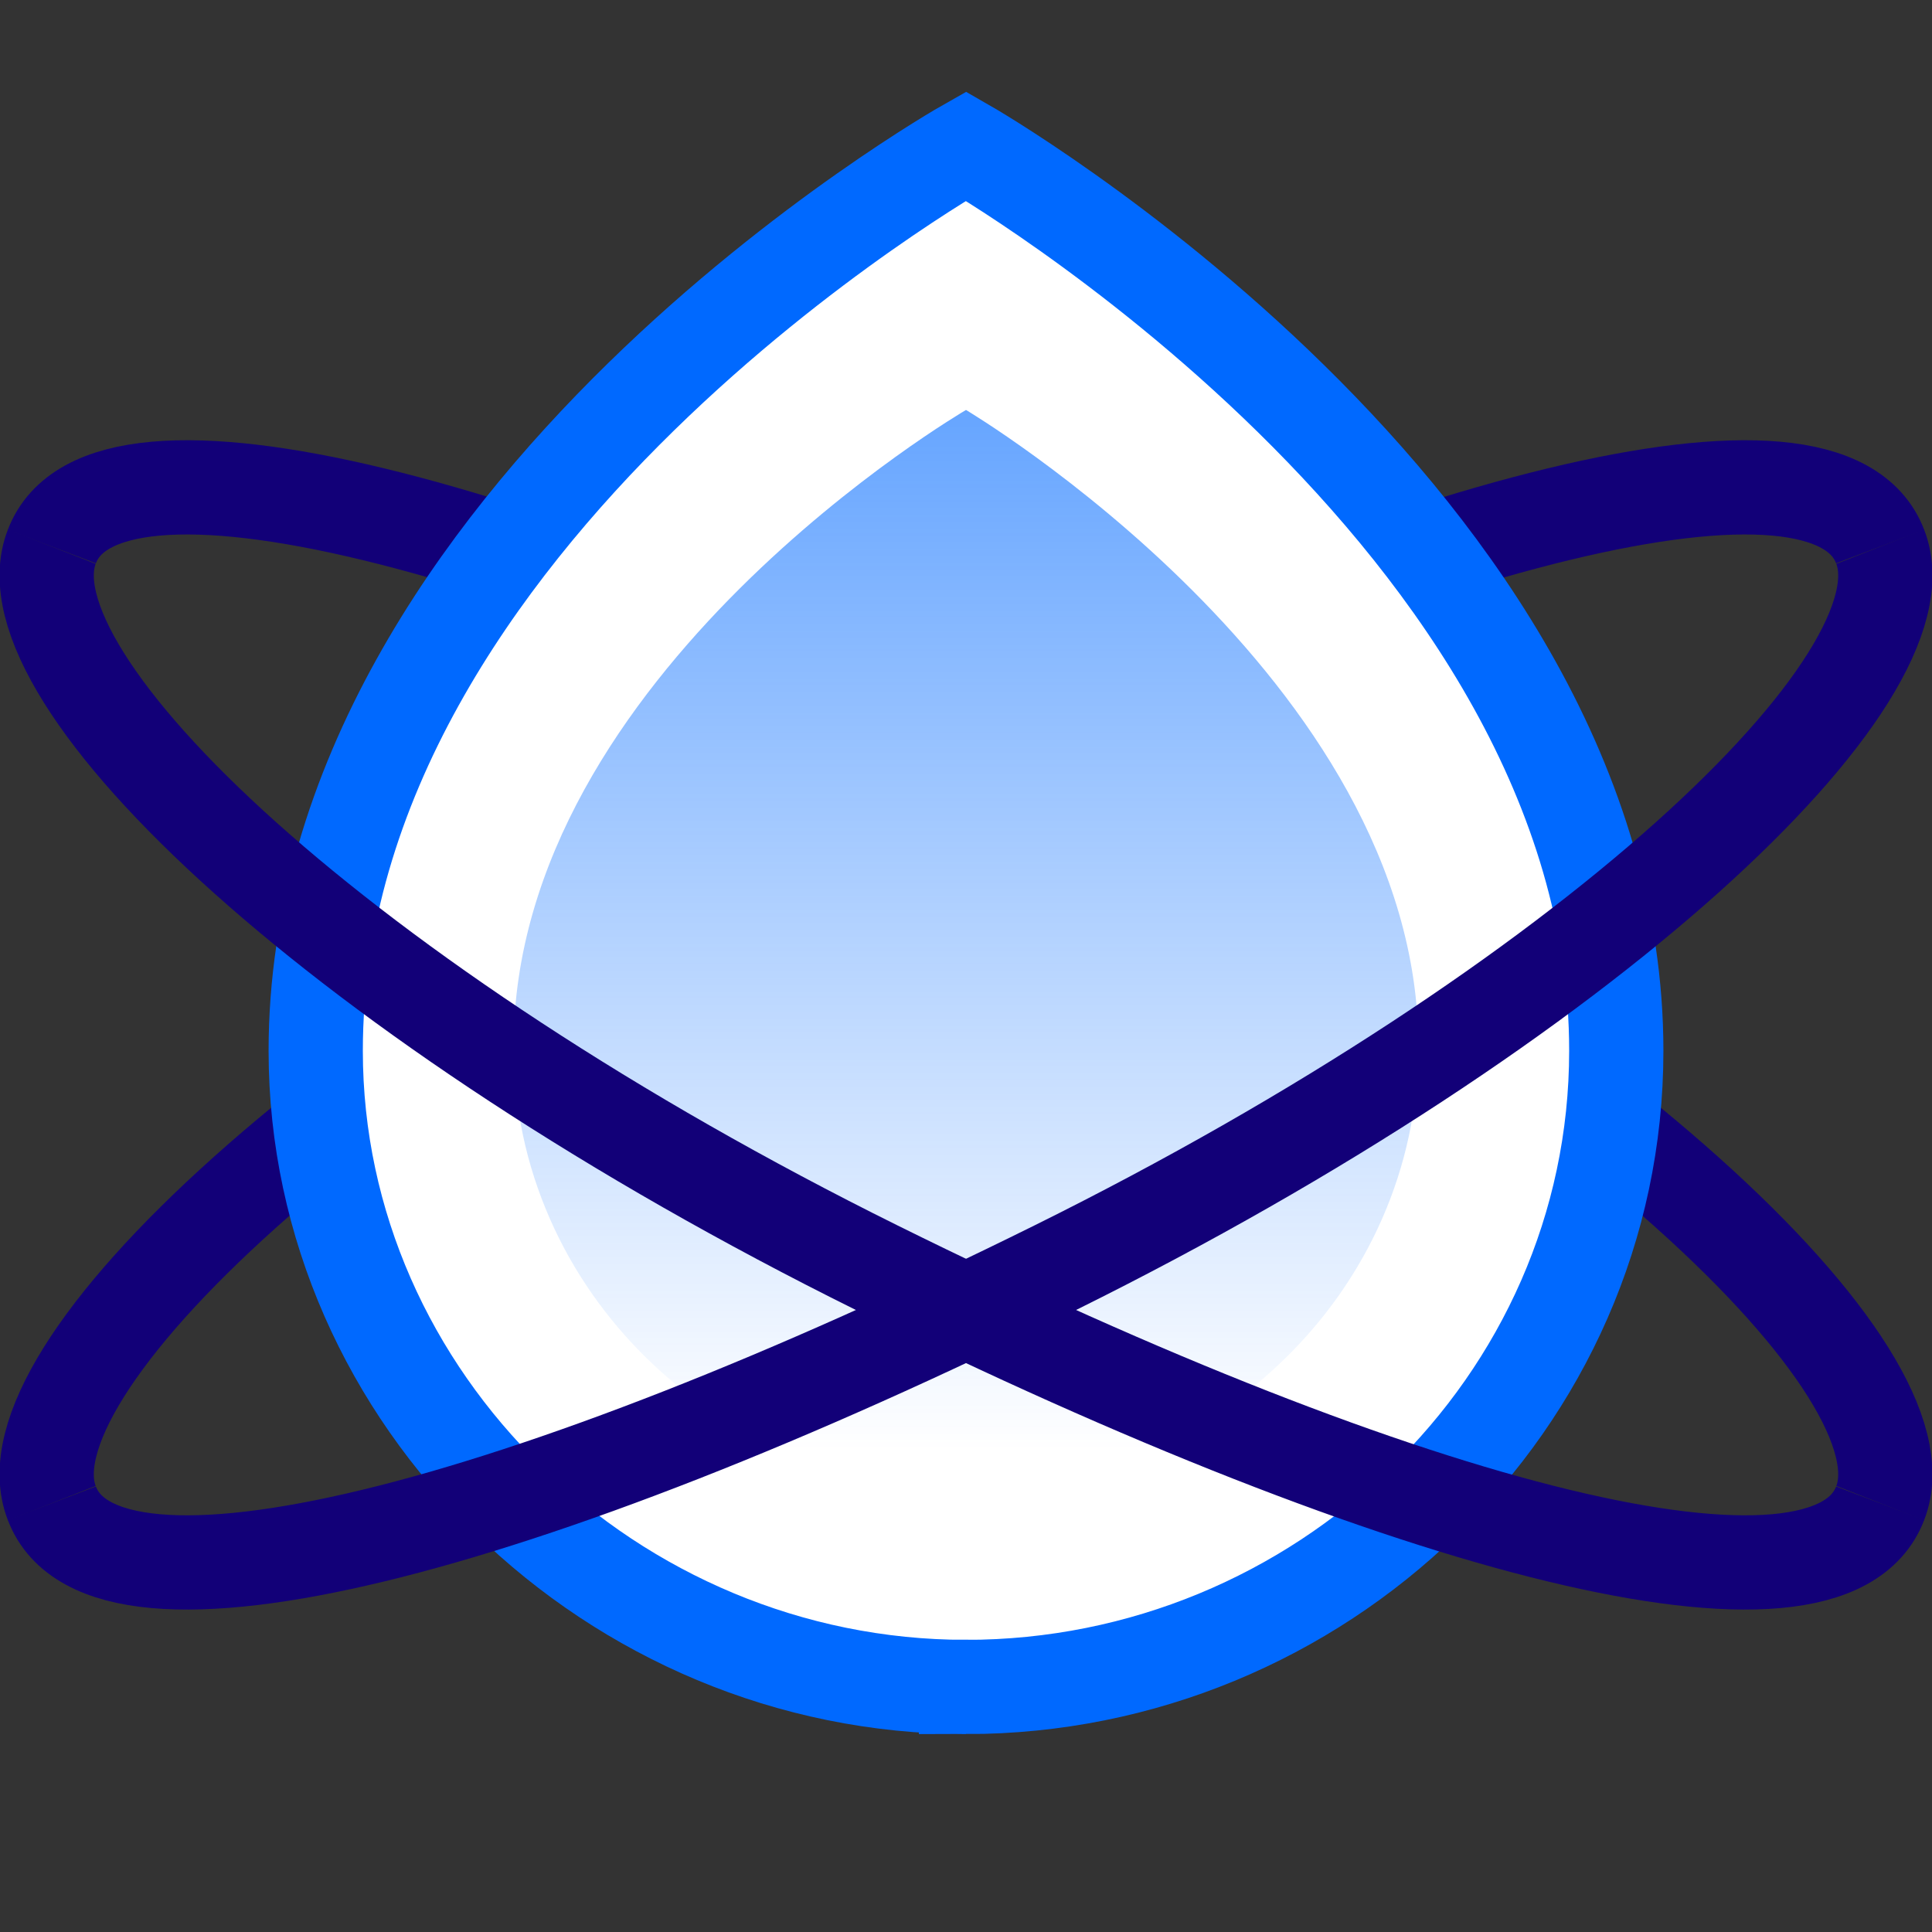
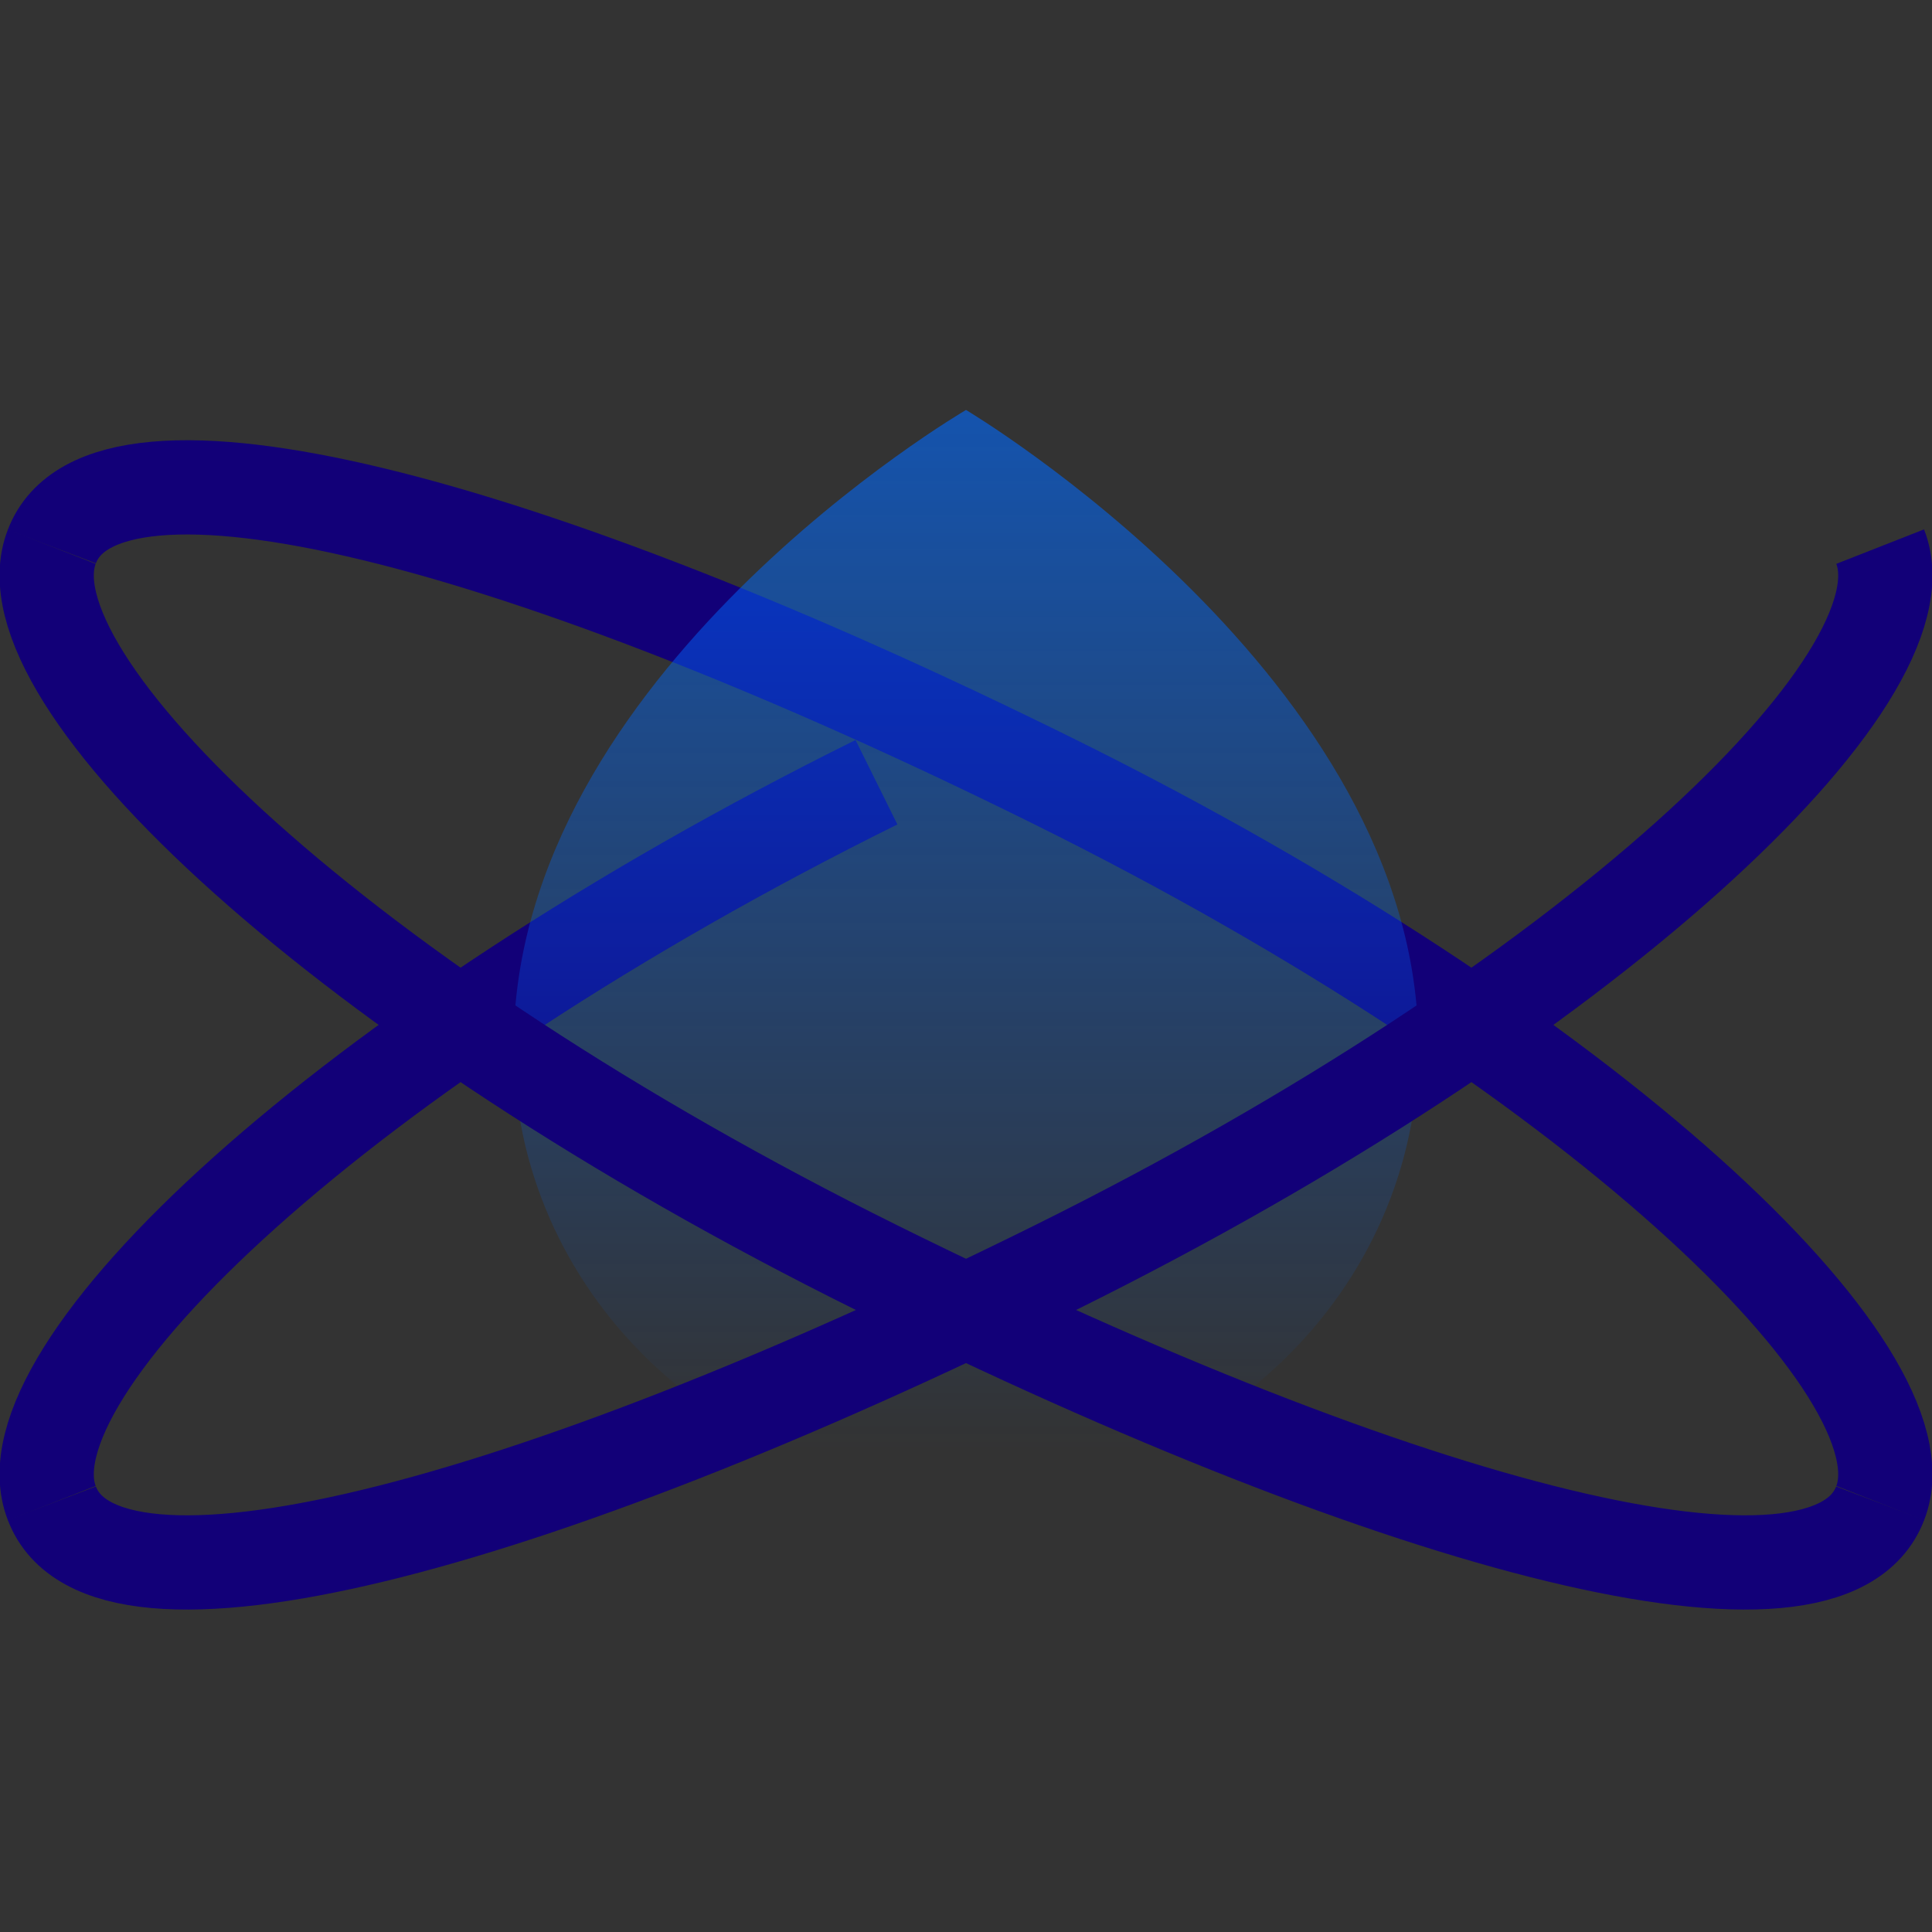
<svg xmlns="http://www.w3.org/2000/svg" width="41" height="41">
  <rect width="100%" height="100%" fill="#333333" stroke="none" />
  <defs>
    <linearGradient x1="50%" y1="-.12%" x2="50%" y2="96.486%" id="a">
      <stop stop-color="#0069FF" stop-opacity=".6" offset="0%" />
      <stop stop-color="#0069FF" stop-opacity="0" offset="100%" />
    </linearGradient>
  </defs>
  <g fill="none" fill-rule="evenodd">
    <path d="M39.9 31.9c1.1-2.8-6.2-9.7-17.5-15.3-11.3-5.6-20.2-7.9-21.3-5" stroke="#120078" stroke-width="2" />
-     <path d="M1.1 31.9C0 29.1 7.3 22.2 18.6 16.6c11.3-5.6 20.2-7.9 21.3-5" stroke="#120078" stroke-width="2" />
-     <path d="M20.5 35.8c-7.5 0-13.8-6.1-13.8-13.5 0-11.4 13.8-19.2 13.8-19.2S34.3 11 34.3 22.3c0 7.5-6.3 13.5-13.8 13.5z" stroke="#0069FF" stroke-width="2" fill="#FFFFFF" fill-rule="nonzero" />
+     <path d="M1.1 31.9C0 29.1 7.3 22.2 18.6 16.6" stroke="#120078" stroke-width="2" />
    <path d="M20.5 28.6c-5.2 0-9.6-4.2-9.6-9.4 0-7.9 9.6-13.5 9.6-13.5s9.6 5.7 9.6 13.5c0 5.2-4.4 9.4-9.6 9.4z" fill="url(#a)" fill-rule="nonzero" transform="translate(0 3)" />
    <path d="M39.9 11.6c1.1 2.8-6.2 9.7-17.5 15.3-11.3 5.6-20.2 7.9-21.3 5" stroke="#120078" stroke-width="2" />
    <path d="M1.1 11.6C0 14.4 7.3 21.3 18.6 26.9c11.3 5.6 20.2 7.9 21.3 5" stroke="#120078" stroke-width="2" />
  </g>
</svg>